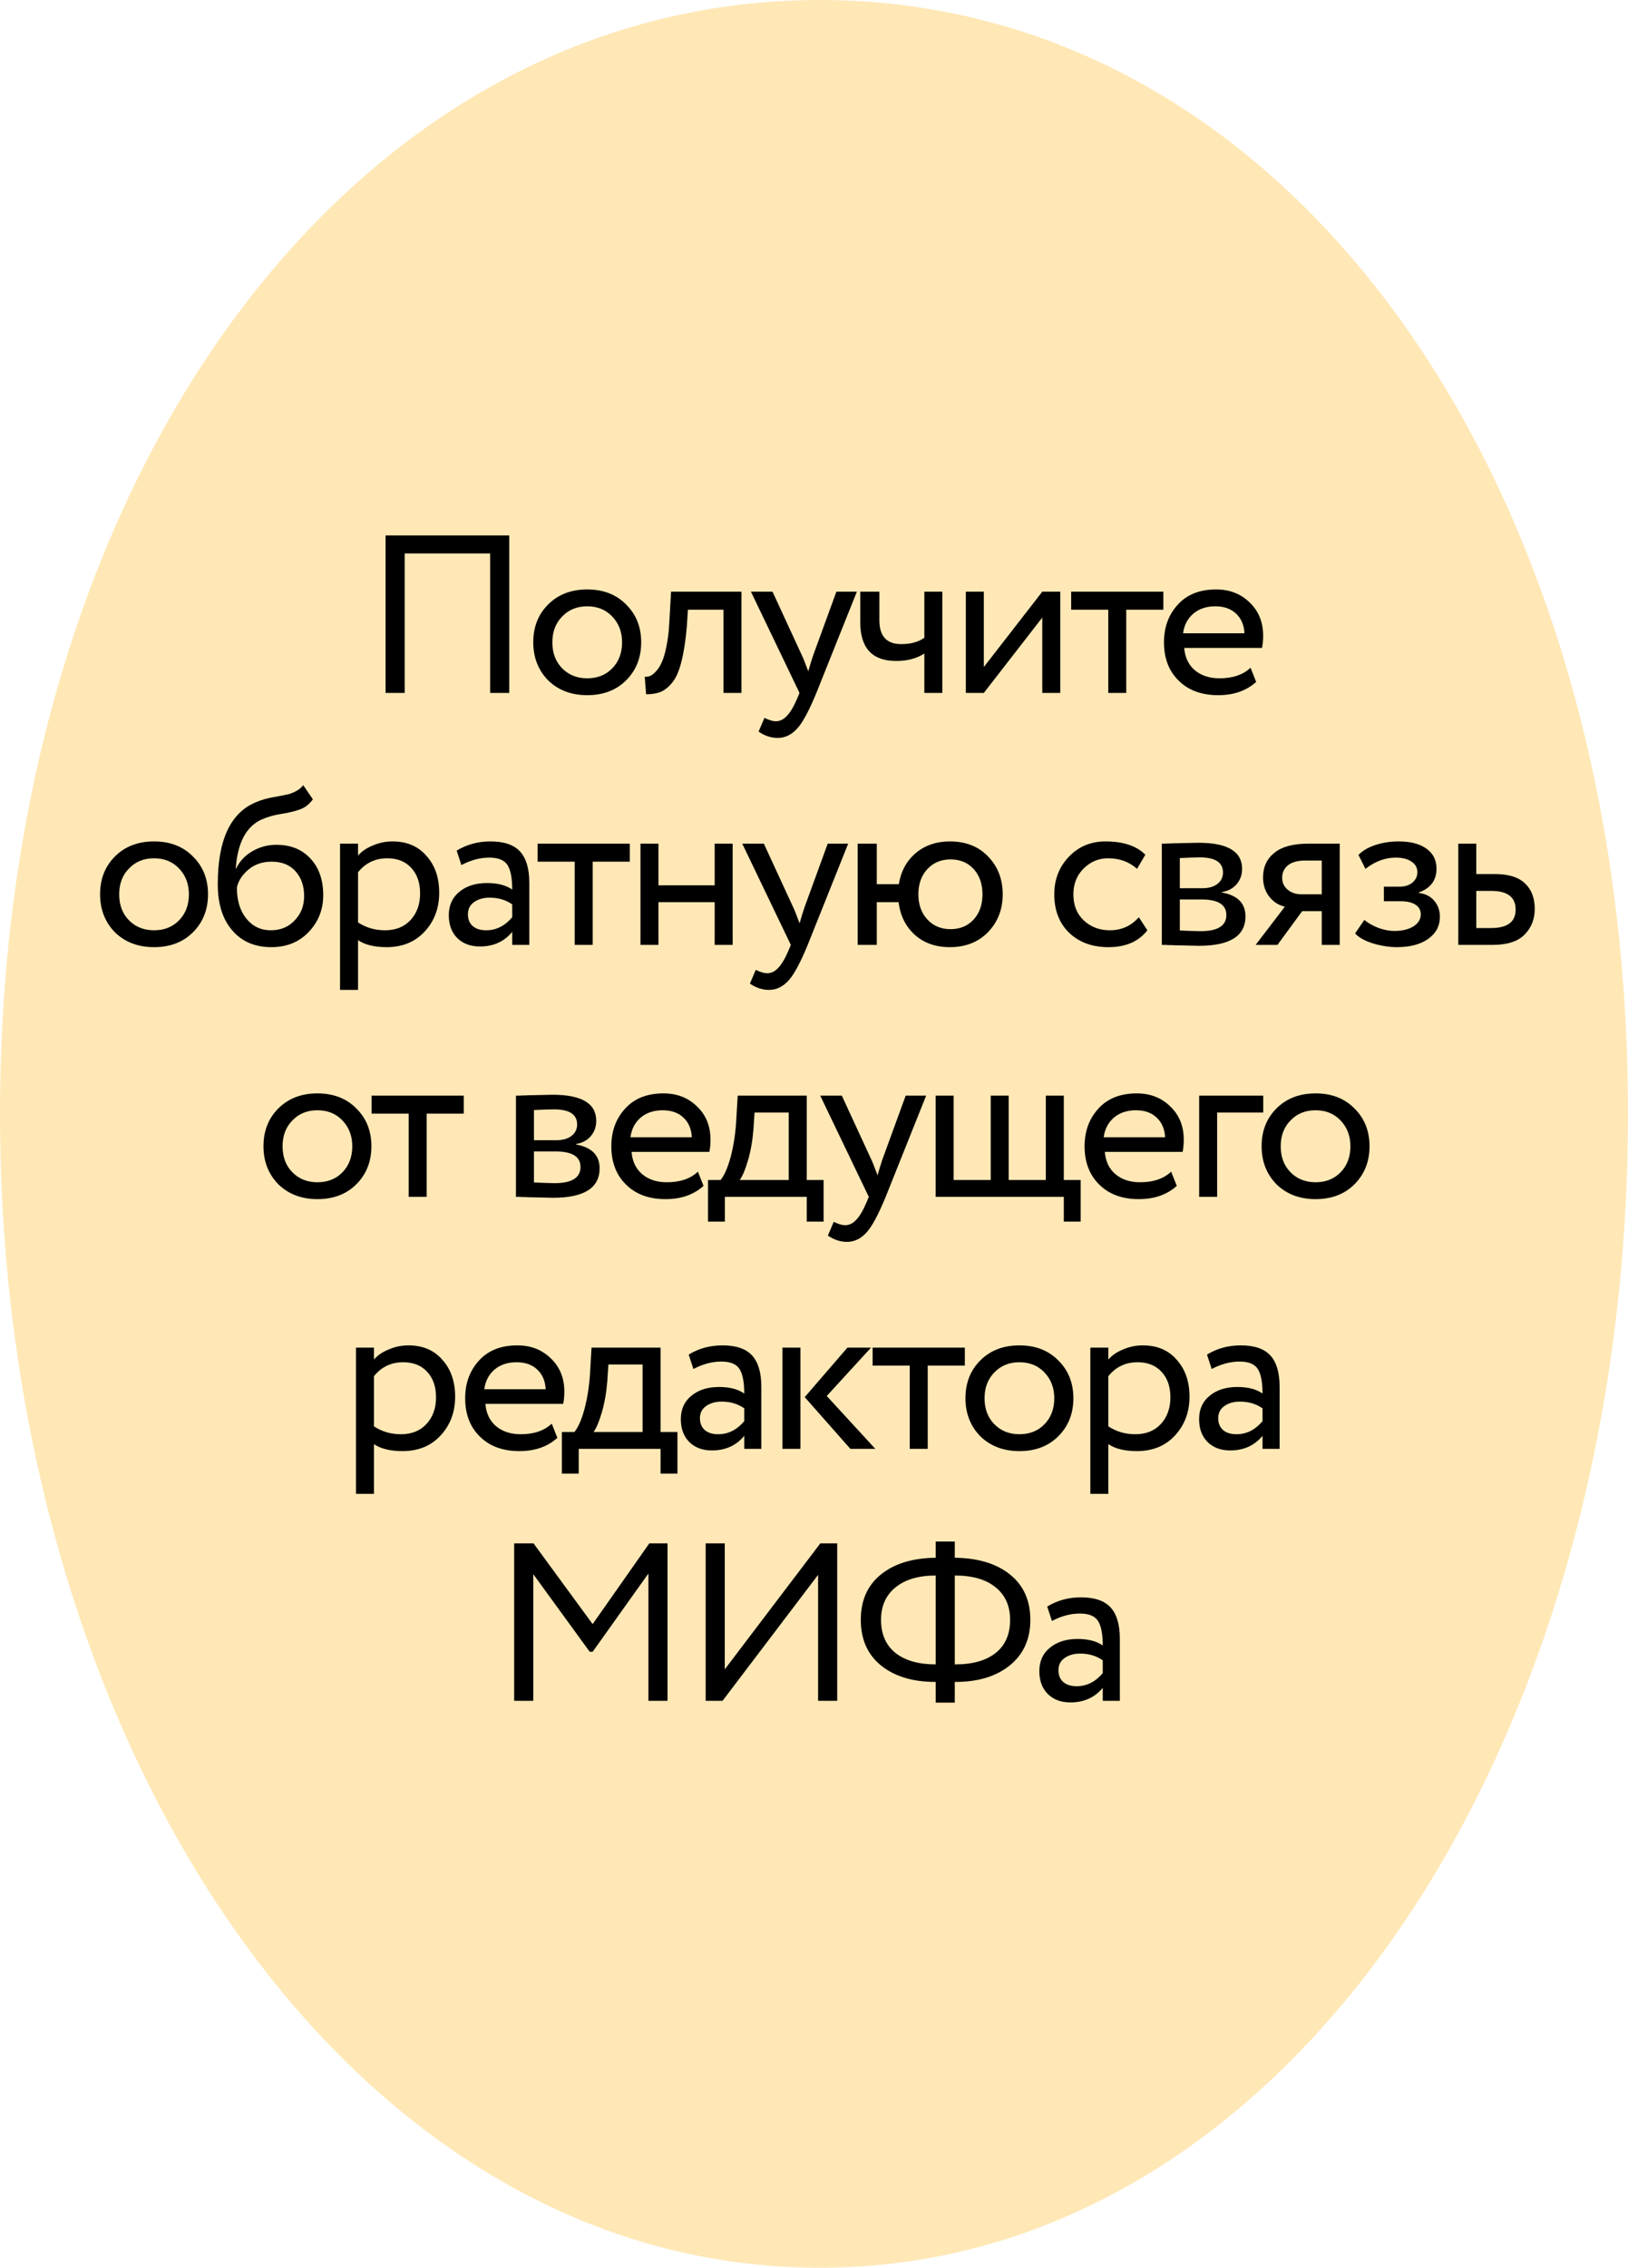
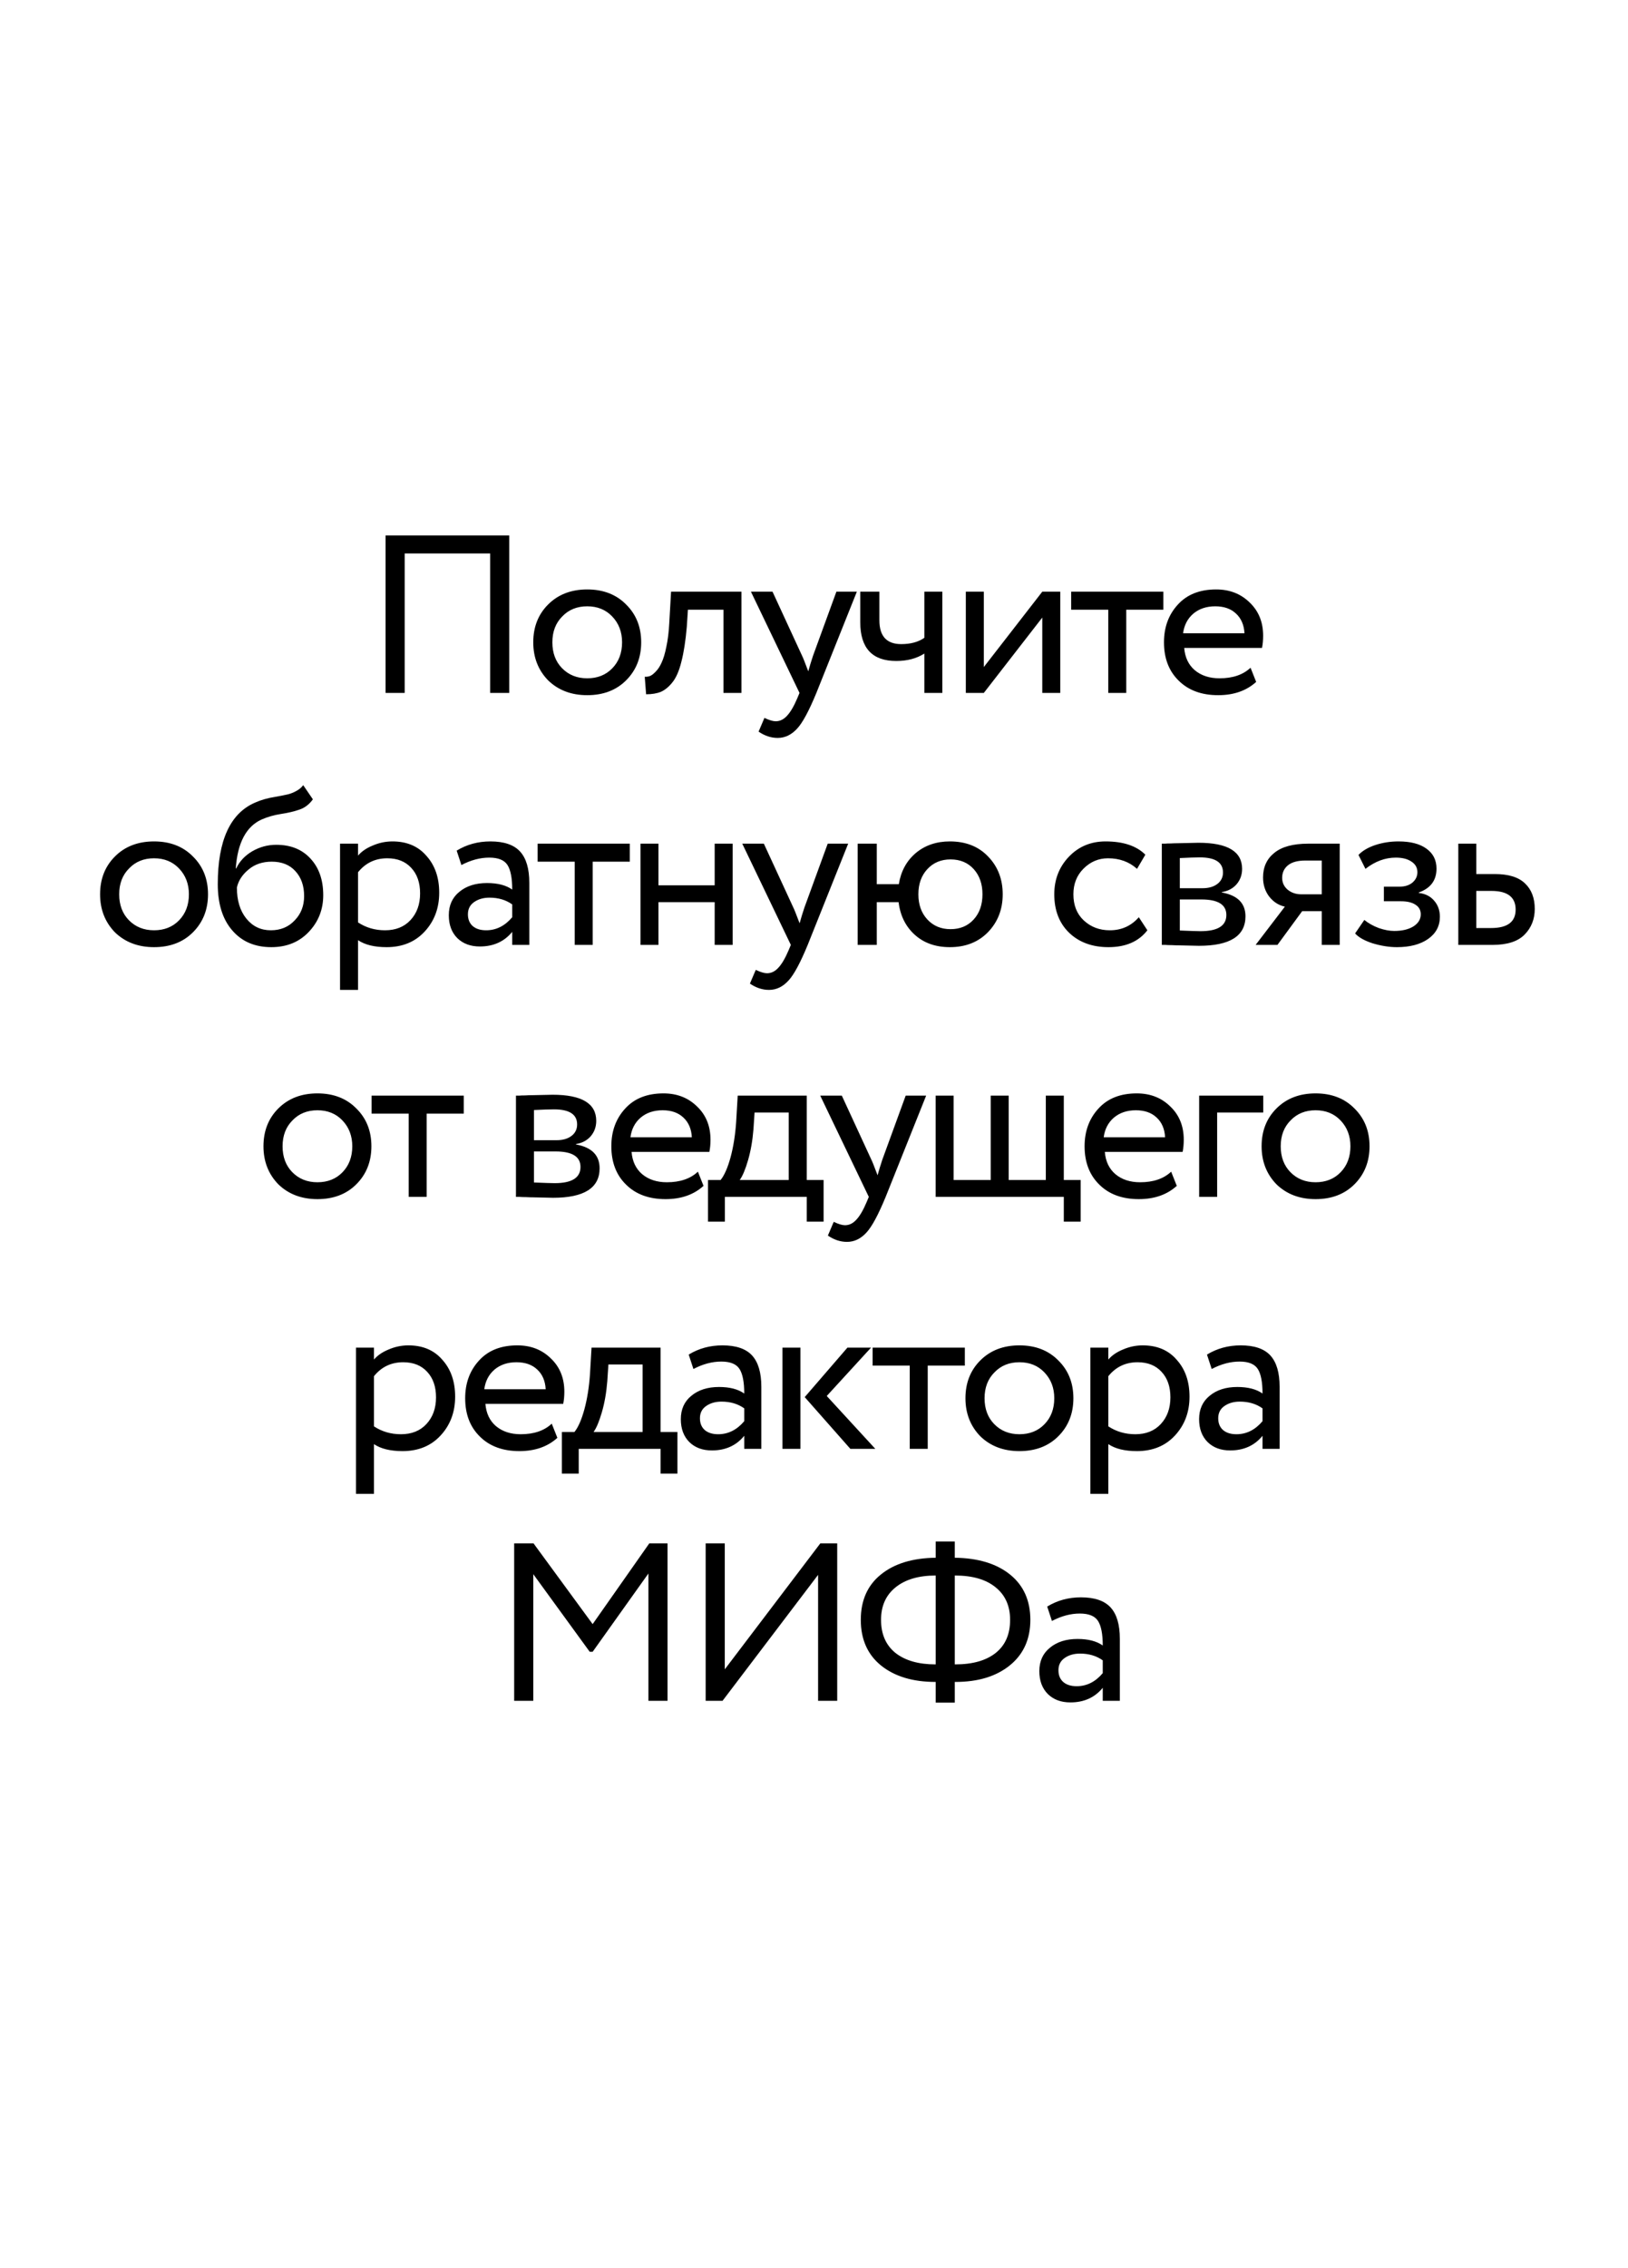
<svg xmlns="http://www.w3.org/2000/svg" width="181" height="252" viewBox="0 0 181 252" fill="none">
-   <path d="M181 123.76C181 194.585 143.064 252 91.137 252C39.211 252 0 194.585 0 123.76C0 52.934 39.211 0 91.137 0C143.064 0 181 52.934 181 123.76Z" fill="#FFE8B6" />
  <path d="M56.618 77H54.493V61.5H44.993V77H42.868V59.5H56.618V77ZM60.937 75.6C59.837 74.467 59.287 73.058 59.287 71.375C59.287 69.675 59.837 68.275 60.937 67.175C62.054 66.058 63.504 65.5 65.287 65.5C67.07 65.5 68.512 66.058 69.612 67.175C70.729 68.275 71.287 69.675 71.287 71.375C71.287 73.075 70.729 74.483 69.612 75.6C68.512 76.7 67.07 77.25 65.287 77.25C63.52 77.25 62.071 76.7 60.937 75.6ZM62.512 68.5C61.779 69.233 61.412 70.192 61.412 71.375C61.412 72.558 61.77 73.517 62.487 74.25C63.221 75 64.154 75.375 65.287 75.375C66.421 75.375 67.346 75.008 68.062 74.275C68.796 73.525 69.162 72.558 69.162 71.375C69.162 70.225 68.796 69.267 68.062 68.5C67.346 67.75 66.421 67.375 65.287 67.375C64.154 67.375 63.229 67.75 62.512 68.5ZM82.433 77H80.433V67.75H76.483L76.358 69.65C76.225 71.2 76.025 72.492 75.758 73.525C75.508 74.542 75.175 75.308 74.758 75.825C74.358 76.325 73.933 76.675 73.483 76.875C73.033 77.058 72.483 77.15 71.833 77.15L71.683 75.2C71.867 75.217 72.058 75.192 72.258 75.125C72.458 75.042 72.675 74.875 72.908 74.625C73.158 74.375 73.375 74.042 73.558 73.625C73.758 73.208 73.933 72.625 74.083 71.875C74.25 71.108 74.358 70.233 74.408 69.25L74.608 65.75H82.433V77ZM92.989 65.75H95.264L90.764 77C89.947 78.983 89.239 80.3 88.639 80.95C88.006 81.65 87.281 82 86.464 82C85.731 82 85.022 81.767 84.339 81.3L84.989 79.775C85.522 80.025 85.939 80.15 86.239 80.15C86.706 80.15 87.122 79.95 87.489 79.55C87.872 79.15 88.256 78.5 88.639 77.6L88.889 77L83.489 65.75H85.889L89.189 72.9C89.256 73.017 89.481 73.583 89.864 74.6C90.014 74.05 90.189 73.475 90.389 72.875L92.989 65.75ZM102.769 65.75H104.769V77H102.769V72.625C101.903 73.175 100.861 73.45 99.644 73.45C96.978 73.45 95.644 72.017 95.644 69.15V65.75H97.769V68.925C97.769 70.692 98.578 71.575 100.194 71.575C101.244 71.575 102.103 71.342 102.769 70.875V65.75ZM115.88 68.625L109.38 77H107.38V65.75H109.38V74.125L115.88 65.75H117.88V77H115.88V68.625ZM123.216 67.75H119.091V65.75H129.341V67.75H125.216V77H123.216V67.75ZM139.035 74.2L139.66 75.775C138.577 76.758 137.169 77.25 135.435 77.25C133.602 77.25 132.144 76.717 131.06 75.65C129.96 74.583 129.41 73.158 129.41 71.375C129.41 69.692 129.927 68.292 130.96 67.175C131.977 66.058 133.394 65.5 135.21 65.5C136.71 65.5 137.952 65.983 138.935 66.95C139.935 67.9 140.435 69.133 140.435 70.65C140.435 71.133 140.394 71.583 140.31 72H131.66C131.744 73.05 132.135 73.875 132.835 74.475C133.552 75.075 134.469 75.375 135.585 75.375C137.052 75.375 138.202 74.983 139.035 74.2ZM135.11 67.375C134.127 67.375 133.31 67.65 132.66 68.2C132.027 68.75 131.652 69.475 131.535 70.375H138.36C138.31 69.442 137.994 68.708 137.41 68.175C136.844 67.642 136.077 67.375 135.11 67.375ZM12.777 103.6C11.677 102.467 11.127 101.058 11.127 99.375C11.127 97.675 11.677 96.275 12.777 95.175C13.893 94.058 15.343 93.5 17.127 93.5C18.91 93.5 20.352 94.058 21.451 95.175C22.568 96.275 23.127 97.675 23.127 99.375C23.127 101.075 22.568 102.483 21.451 103.6C20.352 104.7 18.91 105.25 17.127 105.25C15.36 105.25 13.91 104.7 12.777 103.6ZM14.351 96.5C13.618 97.233 13.252 98.192 13.252 99.375C13.252 100.558 13.61 101.517 14.326 102.25C15.06 103 15.993 103.375 17.127 103.375C18.26 103.375 19.185 103.008 19.901 102.275C20.635 101.525 21.002 100.558 21.002 99.375C21.002 98.225 20.635 97.267 19.901 96.5C19.185 95.75 18.26 95.375 17.127 95.375C15.993 95.375 15.068 95.75 14.351 96.5ZM33.712 87.25L34.787 88.825C34.387 89.375 33.904 89.75 33.337 89.95C32.721 90.167 32.021 90.333 31.237 90.45C30.471 90.567 29.746 90.775 29.062 91.075C27.362 91.858 26.412 93.667 26.212 96.5H26.262C26.629 95.717 27.221 95.083 28.037 94.6C28.871 94.117 29.762 93.875 30.712 93.875C32.312 93.875 33.579 94.383 34.512 95.4C35.462 96.417 35.937 97.775 35.937 99.475C35.937 101.075 35.396 102.442 34.312 103.575C33.246 104.692 31.862 105.25 30.162 105.25C28.329 105.25 26.879 104.625 25.812 103.375C24.746 102.142 24.212 100.433 24.212 98.25C24.212 93.383 25.604 90.358 28.387 89.175C29.021 88.892 29.754 88.683 30.587 88.55C31.237 88.433 31.704 88.342 31.987 88.275C32.271 88.208 32.571 88.092 32.887 87.925C33.221 87.758 33.496 87.533 33.712 87.25ZM26.337 98.625C26.337 100.058 26.687 101.208 27.387 102.075C28.087 102.942 28.996 103.375 30.112 103.375C31.196 103.375 32.079 103.008 32.762 102.275C33.462 101.558 33.812 100.658 33.812 99.575C33.812 98.425 33.487 97.5 32.837 96.8C32.204 96.1 31.329 95.75 30.212 95.75C29.196 95.75 28.346 96.033 27.662 96.6C26.946 97.183 26.504 97.858 26.337 98.625ZM39.806 110H37.806V93.75H39.806V95.075C40.206 94.608 40.756 94.233 41.456 93.95C42.156 93.65 42.881 93.5 43.631 93.5C45.231 93.5 46.489 94.033 47.406 95.1C48.356 96.15 48.831 97.517 48.831 99.2C48.831 100.917 48.289 102.358 47.206 103.525C46.139 104.675 44.731 105.25 42.981 105.25C41.631 105.25 40.573 104.992 39.806 104.475V110ZM43.056 95.375C41.723 95.375 40.639 95.892 39.806 96.925V102.5C40.69 103.083 41.69 103.375 42.806 103.375C43.989 103.375 44.931 103 45.631 102.25C46.348 101.483 46.706 100.492 46.706 99.275C46.706 98.092 46.381 97.15 45.731 96.45C45.081 95.733 44.19 95.375 43.056 95.375ZM51.298 96.125L50.773 94.525C51.889 93.842 53.139 93.5 54.523 93.5C56.039 93.5 57.139 93.875 57.823 94.625C58.506 95.375 58.848 96.533 58.848 98.1V105H56.948V103.55C56.064 104.633 54.864 105.175 53.348 105.175C52.314 105.175 51.481 104.867 50.848 104.25C50.214 103.617 49.898 102.767 49.898 101.7C49.898 100.6 50.289 99.733 51.073 99.1C51.856 98.45 52.881 98.125 54.148 98.125C55.331 98.125 56.264 98.367 56.948 98.85C56.948 97.583 56.773 96.675 56.423 96.125C56.073 95.575 55.398 95.3 54.398 95.3C53.381 95.3 52.348 95.575 51.298 96.125ZM54.048 103.375C55.164 103.375 56.131 102.892 56.948 101.925V100.5C56.248 100 55.406 99.75 54.423 99.75C53.739 99.75 53.164 99.917 52.698 100.25C52.248 100.567 52.023 101.017 52.023 101.6C52.023 102.15 52.198 102.583 52.548 102.9C52.914 103.217 53.414 103.375 54.048 103.375ZM63.897 95.75H59.772V93.75H70.022V95.75H65.897V105H63.897V95.75ZM81.457 105H79.457V100.25H73.207V105H71.207V93.75H73.207V98.375H79.457V93.75H81.457V105ZM92.025 93.75H94.3L89.8 105C88.983 106.983 88.275 108.3 87.675 108.95C87.041 109.65 86.316 110 85.5 110C84.766 110 84.058 109.767 83.375 109.3L84.025 107.775C84.558 108.025 84.975 108.15 85.275 108.15C85.741 108.15 86.158 107.95 86.525 107.55C86.908 107.15 87.291 106.5 87.675 105.6L87.925 105L82.525 93.75H84.925L88.225 100.9C88.291 101.017 88.516 101.583 88.9 102.6C89.05 102.05 89.225 101.475 89.425 100.875L92.025 93.75ZM97.48 105H95.355V93.75H97.48V98.25H99.93C100.163 96.817 100.788 95.667 101.805 94.8C102.838 93.933 104.105 93.5 105.605 93.5C107.372 93.5 108.788 94.058 109.855 95.175C110.938 96.292 111.48 97.692 111.48 99.375C111.48 101.058 110.93 102.467 109.83 103.6C108.747 104.7 107.338 105.25 105.605 105.25C104.022 105.25 102.722 104.792 101.705 103.875C100.688 102.958 100.088 101.75 99.905 100.25H97.48V105ZM103.105 96.575C102.438 97.292 102.105 98.225 102.105 99.375C102.105 100.525 102.438 101.458 103.105 102.175C103.772 102.892 104.63 103.25 105.68 103.25C106.73 103.25 107.58 102.9 108.23 102.2C108.897 101.483 109.23 100.542 109.23 99.375C109.23 98.225 108.905 97.292 108.255 96.575C107.605 95.858 106.747 95.5 105.68 95.5C104.63 95.5 103.772 95.858 103.105 96.575ZM126.614 101.925L127.564 103.375C126.598 104.625 125.156 105.25 123.239 105.25C121.439 105.25 119.981 104.717 118.864 103.65C117.764 102.583 117.214 101.158 117.214 99.375C117.214 97.725 117.756 96.333 118.839 95.2C119.923 94.067 121.281 93.5 122.914 93.5C124.881 93.5 126.356 93.992 127.339 94.975L126.414 96.55C125.548 95.767 124.473 95.375 123.189 95.375C122.139 95.375 121.231 95.758 120.464 96.525C119.714 97.275 119.339 98.225 119.339 99.375C119.339 100.592 119.723 101.558 120.489 102.275C121.273 103.008 122.239 103.375 123.389 103.375C124.689 103.375 125.764 102.892 126.614 101.925ZM129.171 105V93.75C129.255 93.75 129.371 93.75 129.521 93.75C129.671 93.733 129.888 93.725 130.171 93.725C130.455 93.708 130.713 93.7 130.946 93.7C132.18 93.667 132.946 93.65 133.246 93.65C136.48 93.65 138.096 94.617 138.096 96.55C138.096 97.217 137.888 97.792 137.471 98.275C137.055 98.742 136.513 99.025 135.846 99.125V99.175C137.596 99.492 138.471 100.375 138.471 101.825C138.471 104.008 136.746 105.1 133.296 105.1C133.13 105.1 132.396 105.083 131.096 105.05C130.846 105.05 130.571 105.042 130.271 105.025C129.971 105.025 129.738 105.017 129.571 105C129.405 105 129.271 105 129.171 105ZM133.571 99.95H131.171V103.4C132.371 103.45 133.138 103.475 133.471 103.475C135.388 103.475 136.346 102.875 136.346 101.675C136.346 100.525 135.421 99.95 133.571 99.95ZM133.396 95.275C132.913 95.275 132.171 95.3 131.171 95.35V98.7H133.696C134.38 98.7 134.93 98.542 135.346 98.225C135.763 97.908 135.971 97.483 135.971 96.95C135.971 95.833 135.113 95.275 133.396 95.275ZM145.45 93.75H148.95V105H146.95V101.25H144.775L142.025 105H139.6L142.85 100.75C142.167 100.6 141.592 100.233 141.125 99.65C140.658 99.05 140.425 98.333 140.425 97.5C140.425 96.35 140.842 95.442 141.675 94.775C142.508 94.092 143.767 93.75 145.45 93.75ZM142.55 97.55C142.55 98.083 142.758 98.525 143.175 98.875C143.592 99.208 144.083 99.375 144.65 99.375H146.95V95.625H145.125C144.275 95.625 143.633 95.8 143.2 96.15C142.767 96.5 142.55 96.967 142.55 97.55ZM155.31 105.25C154.46 105.25 153.56 105.108 152.61 104.825C151.694 104.525 151.044 104.158 150.66 103.725L151.685 102.225C152.135 102.592 152.669 102.892 153.285 103.125C153.919 103.342 154.494 103.45 155.01 103.45C155.877 103.45 156.585 103.283 157.135 102.95C157.685 102.6 157.96 102.15 157.96 101.6C157.96 101.133 157.76 100.775 157.36 100.525C156.977 100.275 156.444 100.15 155.76 100.15H153.86V98.525H155.635C156.202 98.525 156.669 98.375 157.035 98.075C157.402 97.758 157.585 97.375 157.585 96.925C157.585 96.425 157.369 96.033 156.935 95.75C156.502 95.45 155.919 95.3 155.185 95.3C154.002 95.3 152.877 95.717 151.81 96.55L151.035 95C151.485 94.533 152.11 94.167 152.91 93.9C153.727 93.633 154.585 93.5 155.485 93.5C156.819 93.5 157.852 93.767 158.585 94.3C159.335 94.833 159.71 95.575 159.71 96.525C159.71 97.825 159.052 98.708 157.735 99.175V99.225C158.469 99.308 159.044 99.6 159.46 100.1C159.877 100.583 160.085 101.175 160.085 101.875C160.085 102.908 159.644 103.733 158.76 104.35C157.894 104.95 156.744 105.25 155.31 105.25ZM165.933 105H162.133V93.75H164.133V97.125H166.183C167.717 97.125 168.842 97.475 169.558 98.175C170.275 98.858 170.633 99.8 170.633 101C170.633 102.133 170.258 103.083 169.508 103.85C168.758 104.617 167.567 105 165.933 105ZM165.808 99H164.133V103.125H165.783C167.6 103.125 168.508 102.442 168.508 101.075C168.508 99.692 167.608 99 165.808 99ZM30.942 131.6C29.842 130.467 29.292 129.058 29.292 127.375C29.292 125.675 29.842 124.275 30.942 123.175C32.059 122.058 33.509 121.5 35.292 121.5C37.075 121.5 38.517 122.058 39.617 123.175C40.734 124.275 41.292 125.675 41.292 127.375C41.292 129.075 40.734 130.483 39.617 131.6C38.517 132.7 37.075 133.25 35.292 133.25C33.525 133.25 32.075 132.7 30.942 131.6ZM32.517 124.5C31.784 125.233 31.417 126.192 31.417 127.375C31.417 128.558 31.775 129.517 32.492 130.25C33.225 131 34.159 131.375 35.292 131.375C36.425 131.375 37.35 131.008 38.067 130.275C38.8 129.525 39.167 128.558 39.167 127.375C39.167 126.225 38.8 125.267 38.067 124.5C37.35 123.75 36.425 123.375 35.292 123.375C34.159 123.375 33.234 123.75 32.517 124.5ZM45.438 123.75H41.313V121.75H51.563V123.75H47.438V133H45.438V123.75ZM57.364 133V121.75C57.448 121.75 57.564 121.75 57.714 121.75C57.864 121.733 58.081 121.725 58.364 121.725C58.648 121.708 58.906 121.7 59.139 121.7C60.373 121.667 61.139 121.65 61.439 121.65C64.673 121.65 66.289 122.617 66.289 124.55C66.289 125.217 66.081 125.792 65.664 126.275C65.248 126.742 64.706 127.025 64.039 127.125V127.175C65.789 127.492 66.664 128.375 66.664 129.825C66.664 132.008 64.939 133.1 61.489 133.1C61.323 133.1 60.589 133.083 59.289 133.05C59.039 133.05 58.764 133.042 58.464 133.025C58.164 133.025 57.931 133.017 57.764 133C57.598 133 57.464 133 57.364 133ZM61.764 127.95H59.364V131.4C60.564 131.45 61.331 131.475 61.664 131.475C63.581 131.475 64.539 130.875 64.539 129.675C64.539 128.525 63.614 127.95 61.764 127.95ZM61.589 123.275C61.106 123.275 60.364 123.3 59.364 123.35V126.7H61.889C62.573 126.7 63.123 126.542 63.539 126.225C63.956 125.908 64.164 125.483 64.164 124.95C64.164 123.833 63.306 123.275 61.589 123.275ZM77.593 130.2L78.218 131.775C77.135 132.758 75.726 133.25 73.993 133.25C72.159 133.25 70.701 132.717 69.618 131.65C68.518 130.583 67.968 129.158 67.968 127.375C67.968 125.692 68.484 124.292 69.518 123.175C70.534 122.058 71.951 121.5 73.768 121.5C75.268 121.5 76.51 121.983 77.493 122.95C78.493 123.9 78.993 125.133 78.993 126.65C78.993 127.133 78.951 127.583 78.868 128H70.218C70.301 129.05 70.693 129.875 71.393 130.475C72.109 131.075 73.026 131.375 74.143 131.375C75.609 131.375 76.76 130.983 77.593 130.2ZM73.668 123.375C72.684 123.375 71.868 123.65 71.218 124.2C70.585 124.75 70.21 125.475 70.093 126.375H76.918C76.868 125.442 76.551 124.708 75.968 124.175C75.401 123.642 74.635 123.375 73.668 123.375ZM80.592 135.75H78.717V131.125H80.117C80.533 130.608 80.9 129.775 81.217 128.625C81.533 127.458 81.742 126.158 81.842 124.725L82.017 121.75H89.692V131.125H91.567V135.75H89.692V133H80.592V135.75ZM83.892 123.625L83.767 125.5C83.667 126.75 83.467 127.892 83.167 128.925C82.867 129.958 82.558 130.692 82.242 131.125H87.692V123.625H83.892ZM100.693 121.75H102.968L98.468 133C97.651 134.983 96.943 136.3 96.343 136.95C95.71 137.65 94.985 138 94.168 138C93.435 138 92.727 137.767 92.043 137.3L92.693 135.775C93.227 136.025 93.643 136.15 93.943 136.15C94.41 136.15 94.826 135.95 95.193 135.55C95.576 135.15 95.96 134.5 96.343 133.6L96.593 133L91.193 121.75H93.593L96.893 128.9C96.96 129.017 97.185 129.583 97.568 130.6C97.718 130.05 97.893 129.475 98.093 128.875L100.693 121.75ZM118.273 133H104.023V121.75H106.023V131.125H110.148V121.75H112.148V131.125H116.273V121.75H118.273V131.125H120.148V135.75H118.273V133ZM130.209 130.2L130.834 131.775C129.751 132.758 128.342 133.25 126.609 133.25C124.776 133.25 123.317 132.717 122.234 131.65C121.134 130.583 120.584 129.158 120.584 127.375C120.584 125.692 121.101 124.292 122.134 123.175C123.151 122.058 124.567 121.5 126.384 121.5C127.884 121.5 129.126 121.983 130.109 122.95C131.109 123.9 131.609 125.133 131.609 126.65C131.609 127.133 131.567 127.583 131.484 128H122.834C122.917 129.05 123.309 129.875 124.009 130.475C124.726 131.075 125.642 131.375 126.759 131.375C128.226 131.375 129.376 130.983 130.209 130.2ZM126.284 123.375C125.301 123.375 124.484 123.65 123.834 124.2C123.201 124.75 122.826 125.475 122.709 126.375H129.534C129.484 125.442 129.167 124.708 128.584 124.175C128.017 123.642 127.251 123.375 126.284 123.375ZM135.322 133H133.322V121.75H140.447V123.625H135.322V133ZM141.914 131.6C140.814 130.467 140.264 129.058 140.264 127.375C140.264 125.675 140.814 124.275 141.914 123.175C143.03 122.058 144.48 121.5 146.264 121.5C148.047 121.5 149.489 122.058 150.589 123.175C151.705 124.275 152.264 125.675 152.264 127.375C152.264 129.075 151.705 130.483 150.589 131.6C149.489 132.7 148.047 133.25 146.264 133.25C144.497 133.25 143.047 132.7 141.914 131.6ZM143.489 124.5C142.755 125.233 142.389 126.192 142.389 127.375C142.389 128.558 142.747 129.517 143.464 130.25C144.197 131 145.13 131.375 146.264 131.375C147.397 131.375 148.322 131.008 149.039 130.275C149.772 129.525 150.139 128.558 150.139 127.375C150.139 126.225 149.772 125.267 149.039 124.5C148.322 123.75 147.397 123.375 146.264 123.375C145.13 123.375 144.205 123.75 143.489 124.5ZM41.577 166H39.577V149.75H41.577V151.075C41.977 150.608 42.527 150.233 43.227 149.95C43.927 149.65 44.652 149.5 45.402 149.5C47.002 149.5 48.26 150.033 49.177 151.1C50.127 152.15 50.602 153.517 50.602 155.2C50.602 156.917 50.06 158.358 48.977 159.525C47.91 160.675 46.502 161.25 44.752 161.25C43.402 161.25 42.343 160.992 41.577 160.475V166ZM44.827 151.375C43.493 151.375 42.41 151.892 41.577 152.925V158.5C42.46 159.083 43.46 159.375 44.577 159.375C45.76 159.375 46.702 159 47.402 158.25C48.118 157.483 48.477 156.492 48.477 155.275C48.477 154.092 48.152 153.15 47.502 152.45C46.852 151.733 45.96 151.375 44.827 151.375ZM61.343 158.2L61.968 159.775C60.885 160.758 59.477 161.25 57.743 161.25C55.91 161.25 54.452 160.717 53.368 159.65C52.268 158.583 51.718 157.158 51.718 155.375C51.718 153.692 52.235 152.292 53.268 151.175C54.285 150.058 55.702 149.5 57.518 149.5C59.018 149.5 60.26 149.983 61.243 150.95C62.243 151.9 62.743 153.133 62.743 154.65C62.743 155.133 62.702 155.583 62.618 156H53.968C54.052 157.05 54.443 157.875 55.143 158.475C55.86 159.075 56.777 159.375 57.893 159.375C59.36 159.375 60.51 158.983 61.343 158.2ZM57.418 151.375C56.435 151.375 55.618 151.65 54.968 152.2C54.335 152.75 53.96 153.475 53.843 154.375H60.668C60.618 153.442 60.302 152.708 59.718 152.175C59.152 151.642 58.385 151.375 57.418 151.375ZM64.342 163.75H62.467V159.125H63.867C64.284 158.608 64.65 157.775 64.967 156.625C65.284 155.458 65.492 154.158 65.592 152.725L65.767 149.75H73.442V159.125H75.317V163.75H73.442V161H64.342V163.75ZM67.642 151.625L67.517 153.5C67.417 154.75 67.217 155.892 66.917 156.925C66.617 157.958 66.309 158.692 65.992 159.125H71.442V151.625H67.642ZM77.094 152.125L76.569 150.525C77.685 149.842 78.935 149.5 80.319 149.5C81.835 149.5 82.935 149.875 83.619 150.625C84.302 151.375 84.644 152.533 84.644 154.1V161H82.744V159.55C81.86 160.633 80.66 161.175 79.144 161.175C78.11 161.175 77.277 160.867 76.644 160.25C76.01 159.617 75.694 158.767 75.694 157.7C75.694 156.6 76.085 155.733 76.869 155.1C77.652 154.45 78.677 154.125 79.944 154.125C81.127 154.125 82.06 154.367 82.744 154.85C82.744 153.583 82.569 152.675 82.219 152.125C81.869 151.575 81.194 151.3 80.194 151.3C79.177 151.3 78.144 151.575 77.094 152.125ZM79.844 159.375C80.96 159.375 81.927 158.892 82.744 157.925V156.5C82.044 156 81.202 155.75 80.219 155.75C79.535 155.75 78.96 155.917 78.494 156.25C78.044 156.567 77.819 157.017 77.819 157.6C77.819 158.15 77.994 158.583 78.344 158.9C78.71 159.217 79.21 159.375 79.844 159.375ZM94.218 149.75H96.843L91.918 155.125L97.318 161H94.543L89.468 155.25L94.218 149.75ZM88.993 161H86.993V149.75H88.993V161ZM101.144 151.75H97.019V149.75H107.269V151.75H103.144V161H101.144V151.75ZM108.988 159.6C107.888 158.467 107.338 157.058 107.338 155.375C107.338 153.675 107.888 152.275 108.988 151.175C110.105 150.058 111.555 149.5 113.338 149.5C115.122 149.5 116.563 150.058 117.663 151.175C118.78 152.275 119.338 153.675 119.338 155.375C119.338 157.075 118.78 158.483 117.663 159.6C116.563 160.7 115.122 161.25 113.338 161.25C111.572 161.25 110.122 160.7 108.988 159.6ZM110.563 152.5C109.83 153.233 109.463 154.192 109.463 155.375C109.463 156.558 109.822 157.517 110.538 158.25C111.272 159 112.205 159.375 113.338 159.375C114.472 159.375 115.397 159.008 116.113 158.275C116.847 157.525 117.213 156.558 117.213 155.375C117.213 154.225 116.847 153.267 116.113 152.5C115.397 151.75 114.472 151.375 113.338 151.375C112.205 151.375 111.28 151.75 110.563 152.5ZM123.224 166H121.224V149.75H123.224V151.075C123.624 150.608 124.174 150.233 124.874 149.95C125.574 149.65 126.299 149.5 127.049 149.5C128.649 149.5 129.907 150.033 130.824 151.1C131.774 152.15 132.249 153.517 132.249 155.2C132.249 156.917 131.707 158.358 130.624 159.525C129.557 160.675 128.149 161.25 126.399 161.25C125.049 161.25 123.991 160.992 123.224 160.475V166ZM126.474 151.375C125.141 151.375 124.057 151.892 123.224 152.925V158.5C124.107 159.083 125.107 159.375 126.224 159.375C127.407 159.375 128.349 159 129.049 158.25C129.766 157.483 130.124 156.492 130.124 155.275C130.124 154.092 129.799 153.15 129.149 152.45C128.499 151.733 127.607 151.375 126.474 151.375ZM134.716 152.125L134.191 150.525C135.307 149.842 136.557 149.5 137.941 149.5C139.457 149.5 140.557 149.875 141.241 150.625C141.924 151.375 142.266 152.533 142.266 154.1V161H140.366V159.55C139.482 160.633 138.282 161.175 136.766 161.175C135.732 161.175 134.899 160.867 134.266 160.25C133.632 159.617 133.316 158.767 133.316 157.7C133.316 156.6 133.707 155.733 134.491 155.1C135.274 154.45 136.299 154.125 137.566 154.125C138.749 154.125 139.682 154.367 140.366 154.85C140.366 153.583 140.191 152.675 139.841 152.125C139.491 151.575 138.816 151.3 137.816 151.3C136.799 151.3 135.766 151.575 134.716 152.125ZM137.466 159.375C138.582 159.375 139.549 158.892 140.366 157.925V156.5C139.666 156 138.824 155.75 137.841 155.75C137.157 155.75 136.582 155.917 136.116 156.25C135.666 156.567 135.441 157.017 135.441 157.6C135.441 158.15 135.616 158.583 135.966 158.9C136.332 159.217 136.832 159.375 137.466 159.375ZM59.29 189H57.165V171.5H59.315L65.89 180.475L72.19 171.5H74.215V189H72.09V174.85L65.89 183.55H65.565L59.29 174.925V189ZM90.955 175L80.33 189H78.455V171.5H80.58V185.5L91.205 171.5H93.08V189H90.955V175ZM106.153 189.2H104.028V186.9H104.003C101.486 186.9 99.47 186.292 97.953 185.075C96.453 183.858 95.703 182.167 95.703 180C95.703 177.833 96.453 176.15 97.953 174.95C99.436 173.75 101.461 173.133 104.028 173.1V171.3H106.153V173.1C108.736 173.133 110.778 173.75 112.278 174.95C113.795 176.167 114.553 177.85 114.553 180C114.553 182.15 113.786 183.842 112.253 185.075C110.736 186.292 108.728 186.9 106.228 186.9H106.153V189.2ZM106.178 175.075H106.153V184.95H106.203C108.136 184.95 109.636 184.525 110.703 183.675C111.77 182.825 112.303 181.6 112.303 180C112.303 178.45 111.761 177.242 110.678 176.375C109.611 175.508 108.111 175.075 106.178 175.075ZM97.953 180C97.953 181.583 98.486 182.808 99.553 183.675C100.636 184.525 102.12 184.95 104.003 184.95H104.028V175.075C102.128 175.075 100.636 175.517 99.553 176.4C98.486 177.267 97.953 178.467 97.953 180ZM116.953 180.125L116.428 178.525C117.544 177.842 118.794 177.5 120.178 177.5C121.694 177.5 122.794 177.875 123.478 178.625C124.161 179.375 124.503 180.533 124.503 182.1V189H122.603V187.55C121.719 188.633 120.519 189.175 119.003 189.175C117.969 189.175 117.136 188.867 116.503 188.25C115.869 187.617 115.553 186.767 115.553 185.7C115.553 184.6 115.944 183.733 116.728 183.1C117.511 182.45 118.536 182.125 119.803 182.125C120.986 182.125 121.919 182.367 122.603 182.85C122.603 181.583 122.428 180.675 122.078 180.125C121.728 179.575 121.053 179.3 120.053 179.3C119.036 179.3 118.003 179.575 116.953 180.125ZM119.703 187.375C120.819 187.375 121.786 186.892 122.603 185.925V184.5C121.903 184 121.061 183.75 120.078 183.75C119.394 183.75 118.819 183.917 118.353 184.25C117.903 184.567 117.678 185.017 117.678 185.6C117.678 186.15 117.853 186.583 118.203 186.9C118.569 187.217 119.069 187.375 119.703 187.375Z" fill="black" />
</svg>